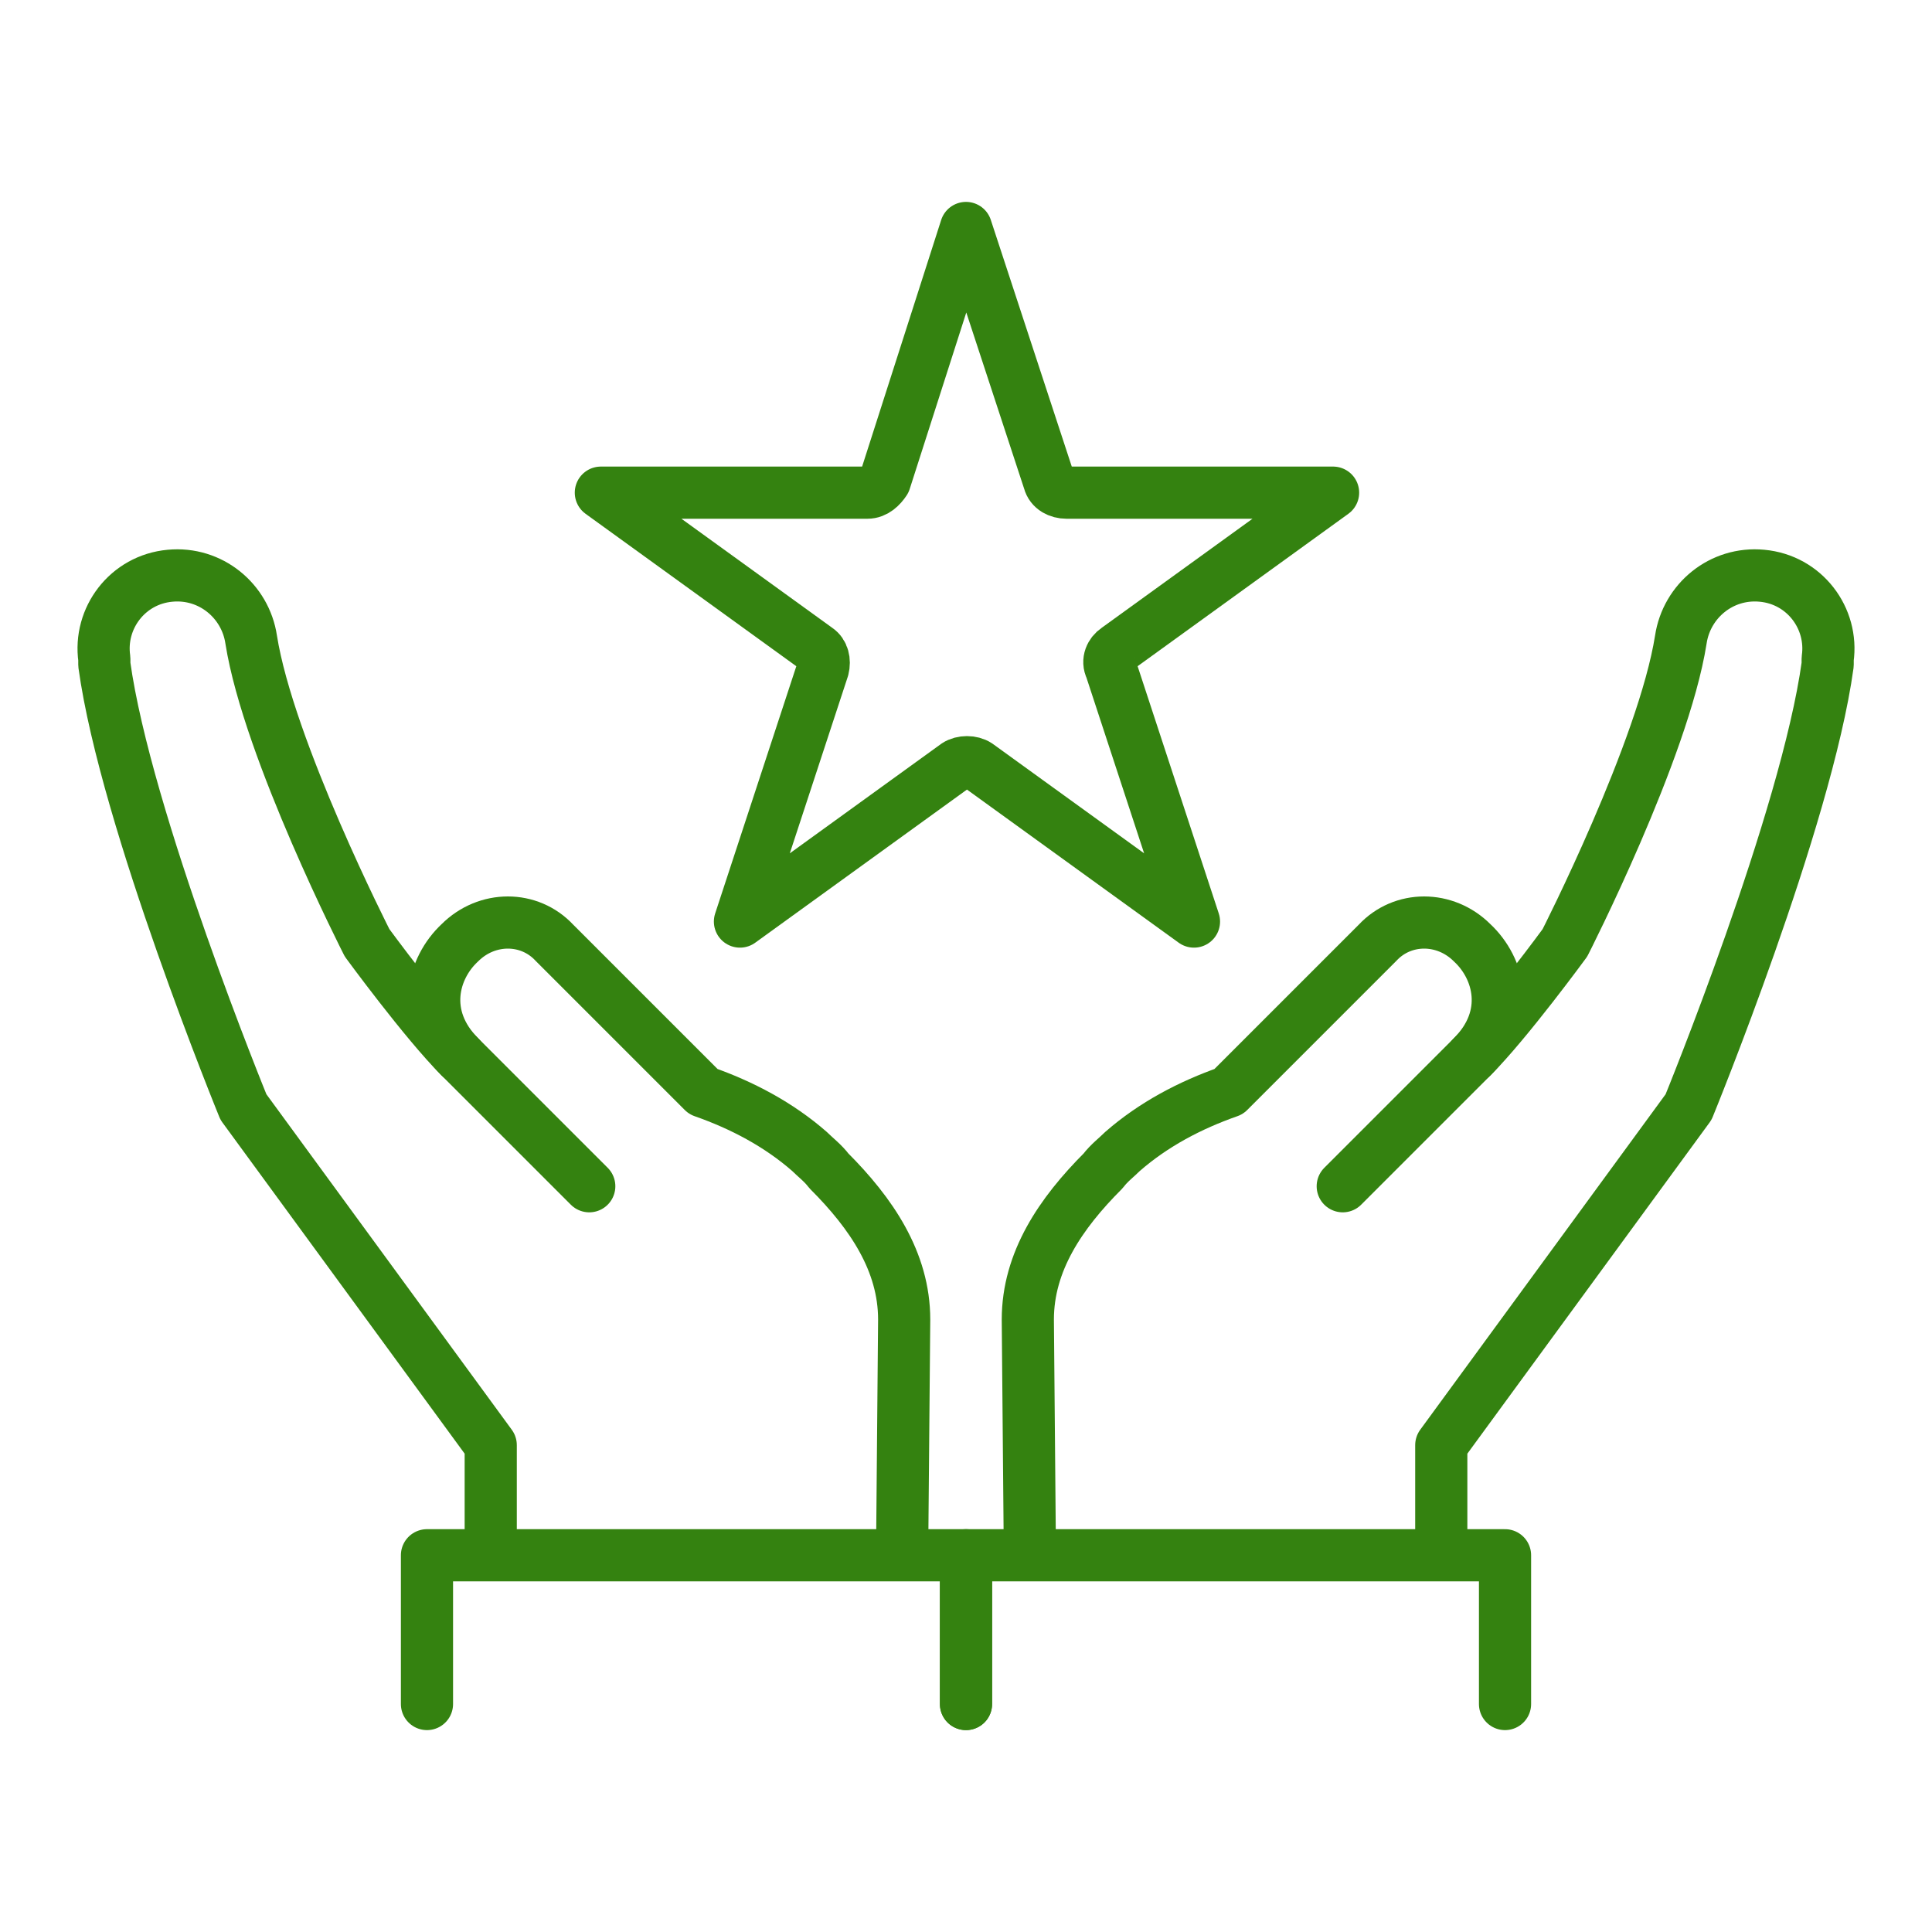
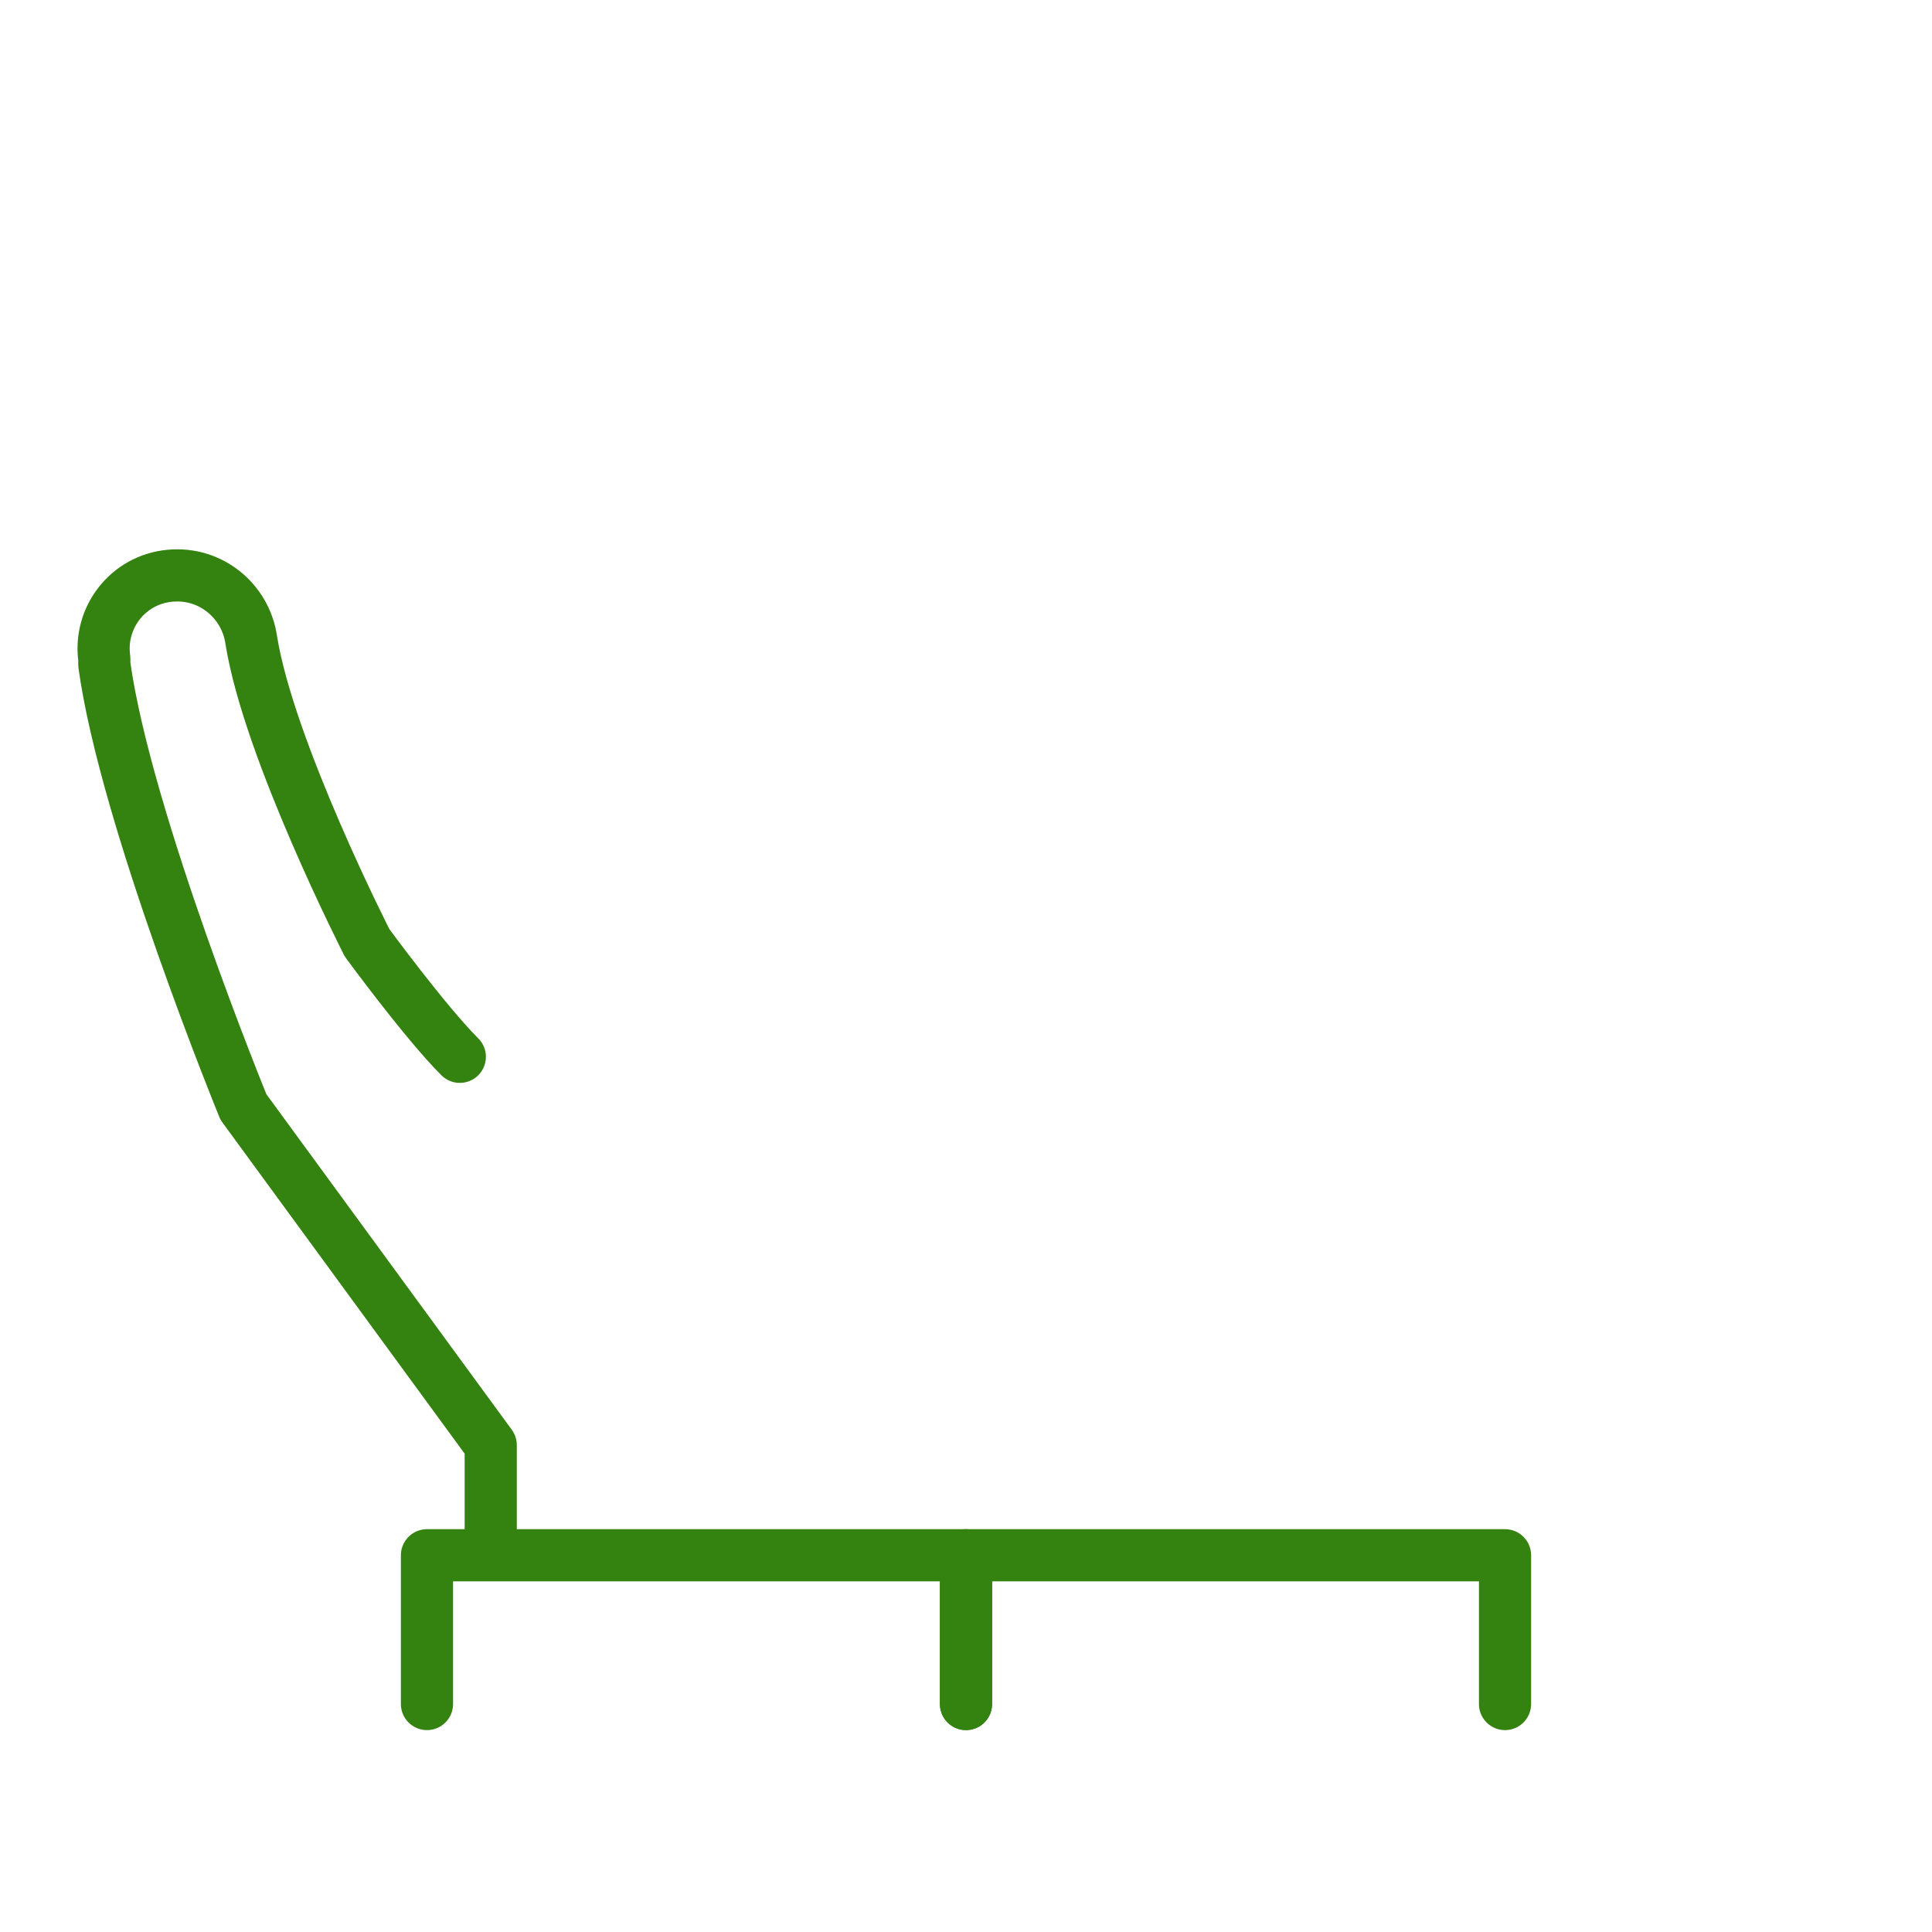
<svg xmlns="http://www.w3.org/2000/svg" version="1.1" id="Layer_1" x="0px" y="0px" viewBox="0 0 100 100" style="enable-background:new 0 0 100 100;" xml:space="preserve">
  <style type="text/css">
	.st0{fill:none;stroke:#348210;stroke-width:2.7;stroke-linecap:round;stroke-linejoin:round;stroke-miterlimit:10;}
</style>
  <g>
    <g>
      <g>
        <g>
          <g>
            <g>
              <g>
-                 <path class="st0" d="M69.5,61.4l6.7-6.7c2.1-2.1,1.4-4.6,0-5.9l0,0c-1.4-1.4-3.6-1.4-4.9,0l-4.7,4.7l-3,3         c-2,0.7-3.9,1.7-5.5,3.1c-0.3,0.3-0.7,0.6-1,1l0,0c-2.2,2.2-3.9,4.7-3.9,7.7l0.1,11.4" />
-                 <path class="st0" d="M76.2,54.7L76.2,54.7c1.8-1.8,4.8-5.9,4.8-5.9s5.1-10,6-15.7l0,0c0.3-2,2.1-3.5,4.2-3.3l0,0         c2.2,0.2,3.7,2.2,3.4,4.3l0,0.3c-1.1,8-7.2,22.9-7.2,22.9s0,0-12.8,17.5l0,0v4.5" />
-               </g>
+                 </g>
              <polyline class="st0" points="77.9,88.2 77.9,80.5 50,80.5 50,88.2       " />
            </g>
          </g>
        </g>
      </g>
      <g>
        <g>
          <g>
            <g>
              <g>
-                 <path class="st0" d="M30.5,61.4l-6.7-6.7c-2.1-2.1-1.4-4.6,0-5.9l0,0c1.4-1.4,3.6-1.4,4.9,0l4.7,4.7l3,3         c2,0.7,3.9,1.7,5.5,3.1c0.3,0.3,0.7,0.6,1,1l0,0c2.2,2.2,3.9,4.7,3.9,7.7l-0.1,11.4" />
                <path class="st0" d="M23.8,54.7L23.8,54.7C22,52.9,19,48.8,19,48.8s-5.1-10-6-15.7l0,0c-0.3-2-2.1-3.5-4.2-3.3l0,0         c-2.2,0.2-3.7,2.2-3.4,4.3l0,0.3c1.1,8,7.2,22.9,7.2,22.9s0,0,12.8,17.5l0,0v4.5" />
              </g>
              <polyline class="st0" points="22.1,88.2 22.1,80.5 50,80.5 50,88.2       " />
            </g>
          </g>
        </g>
      </g>
    </g>
-     <path class="st0" d="M50,11.8l4.3,13.1c0.1,0.4,0.5,0.6,0.9,0.6h13.8l-11.2,8.1c-0.3,0.2-0.5,0.6-0.3,1l4.3,13.1l-11.2-8.1   c-0.3-0.2-0.8-0.2-1.1,0l-11.2,8.1l4.3-13.1c0.1-0.4,0-0.8-0.3-1l-11.2-8.1h13.8c0.4,0,0.7-0.3,0.9-0.6L50,11.8z" />
  </g>
</svg>